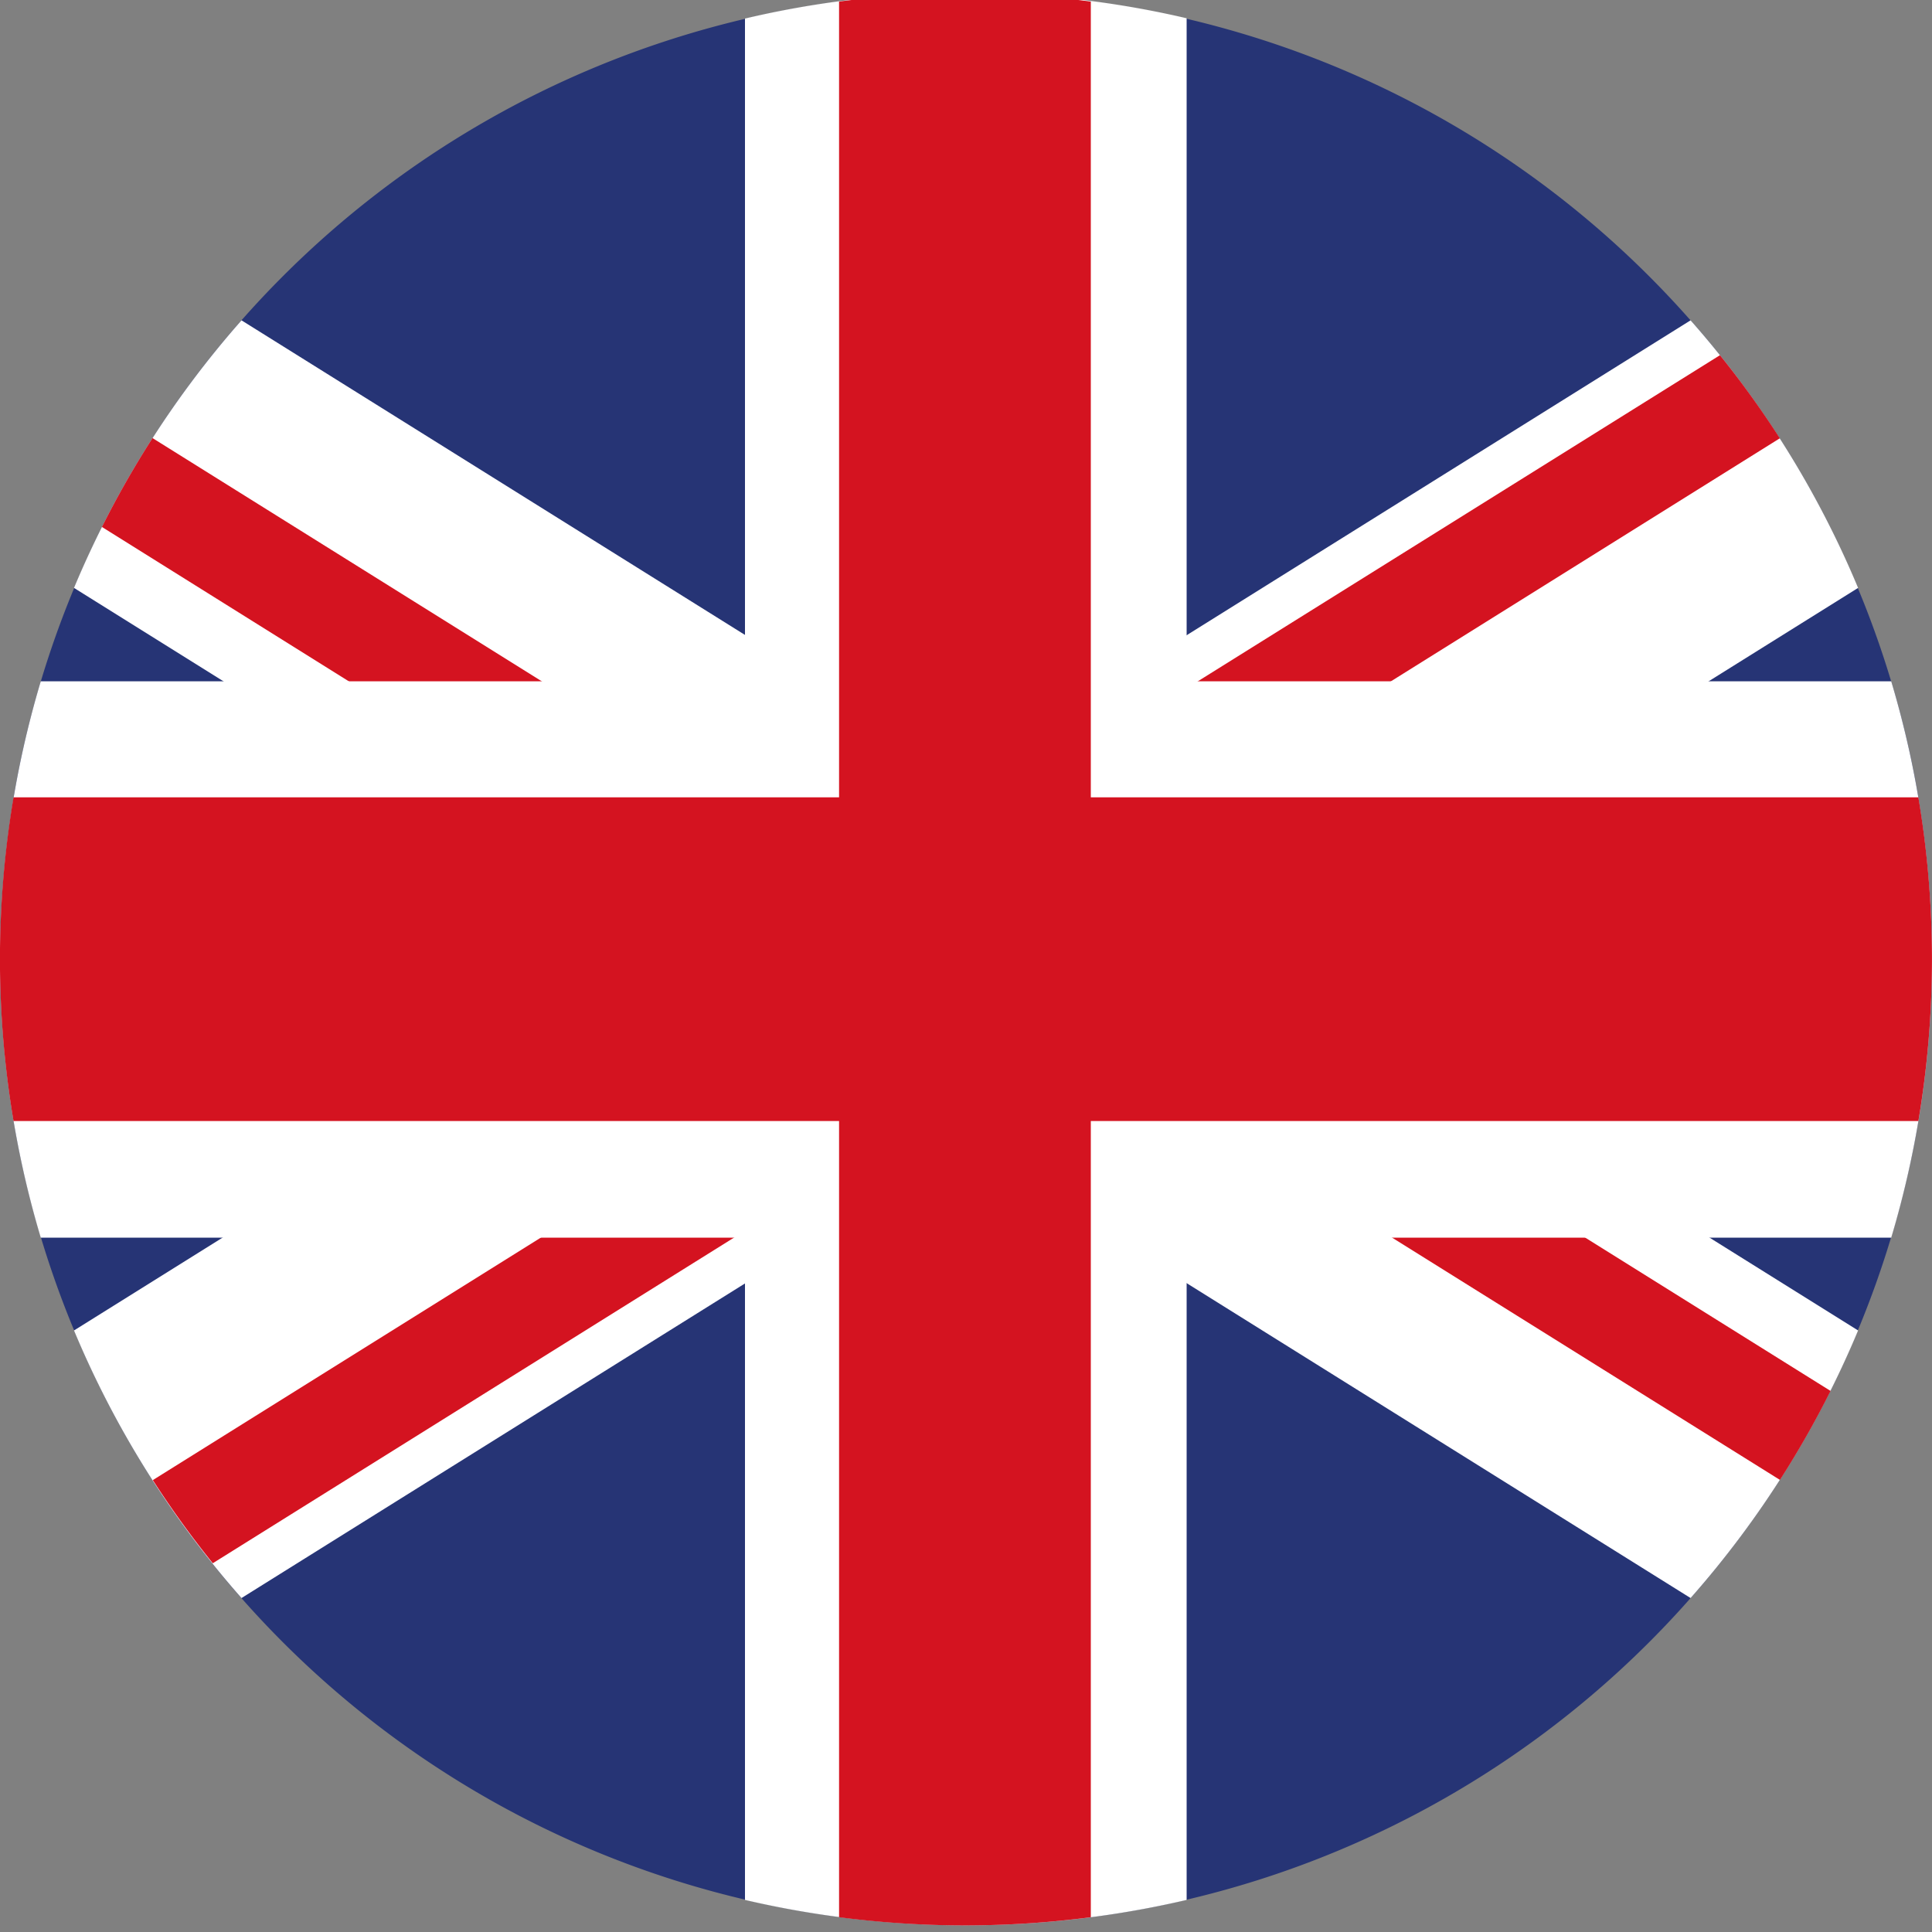
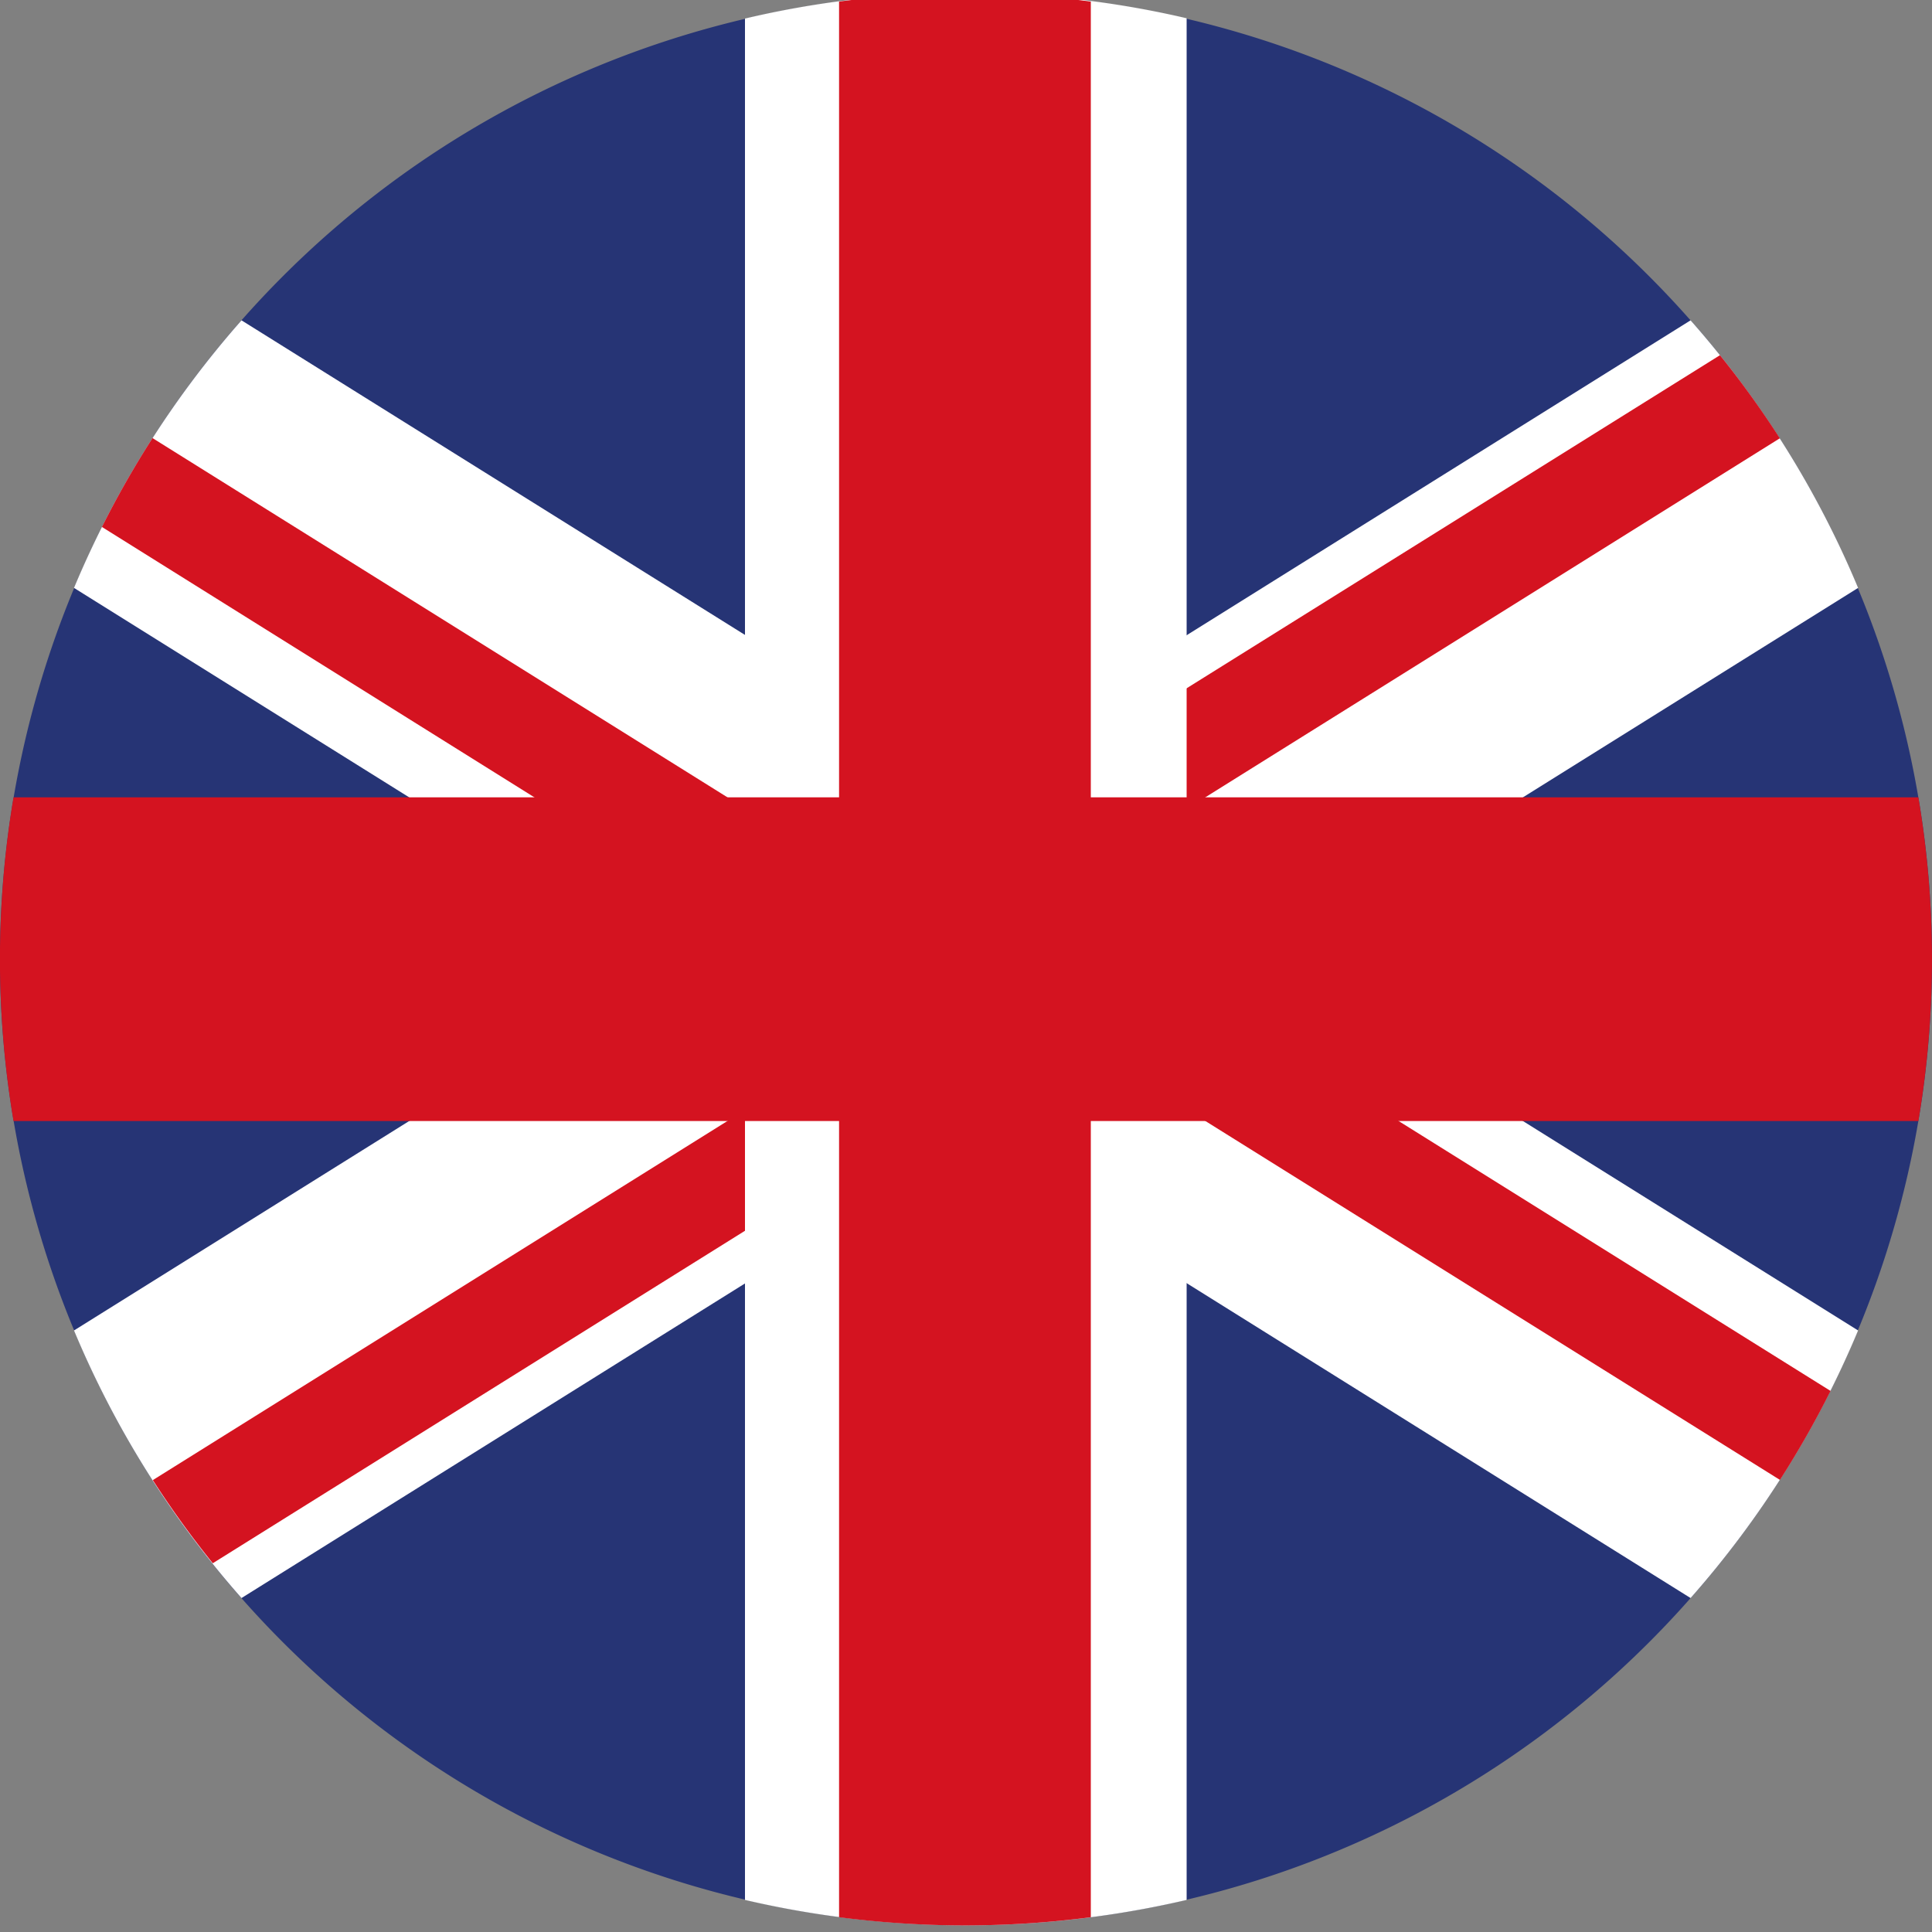
<svg xmlns="http://www.w3.org/2000/svg" width="20" height="20" viewBox="0 0 20 20">
  <rect x="0" y="0" width="20" height="20" fill="#808080" stroke="none" />
  <defs>
    <clipPath id="a">
      <rect width="20" height="20" fill="none" />
    </clipPath>
  </defs>
  <g clip-path="url(#a)">
    <path d="M10,0A10,10,0,1,1,0,10,10,10,0,0,1,10,0" transform="translate(0 -0.07)" fill="#263475" fill-rule="evenodd" />
    <path d="M7.292,24.588,24.027,35.045a9.995,9.995,0,0,1-1.734,2.77L5.558,27.358a10.014,10.014,0,0,1,1.734-2.77" transform="translate(-4.792 -21.272)" fill="#fff" fill-rule="evenodd" />
    <path d="M7.292,37.815,24.027,27.358a10,10,0,0,0-1.734-2.77L5.558,35.045a10,10,0,0,0,1.734,2.77" transform="translate(-4.792 -21.272)" fill="#fff" fill-rule="evenodd" />
    <path d="M8.182,33.437l9.154,5.72-.561.9-9.117-5.7a10.042,10.042,0,0,1,.524-.92" transform="translate(-6.603 -28.902)" fill="#d41320" fill-rule="evenodd" />
    <path d="M12.081,76.813l9.1-5.685-.561-.9-9.156,5.722a10.031,10.031,0,0,0,.62.86" transform="translate(-9.882 -60.628)" fill="#d41320" fill-rule="evenodd" />
    <path d="M69.5,66l.561-.9,8.813,5.507a9.965,9.965,0,0,1-.524.921Z" transform="translate(-59.924 -56.208)" fill="#d41320" fill-rule="evenodd" />
    <path d="M65.3,32.693l.561.9,8.867-5.541a9.931,9.931,0,0,0-.62-.86Z" transform="translate(-56.303 -23.515)" fill="#d41320" fill-rule="evenodd" />
-     <path d="M.422,51.7H19.578a10.044,10.044,0,0,1,0,5.759H.422a10.044,10.044,0,0,1,0-5.759" transform="translate(0 -44.647)" fill="#fff" fill-rule="evenodd" />
    <path d="M57.38.3H59.2a9.945,9.945,0,0,1,1.375.221V20a10.066,10.066,0,0,1-4.572,0V.524A9.946,9.946,0,0,1,57.38.3" transform="translate(-48.291 -0.332)" fill="#fff" fill-rule="evenodd" />
    <path d="M.14,60.44H19.859a10.05,10.05,0,0,1,0,3.351H.14a10.059,10.059,0,0,1,0-3.351" transform="translate(0 -52.186)" fill="#d41320" fill-rule="evenodd" />
    <path d="M65.669.083V19.917a10.075,10.075,0,0,1-2.606,0V.086a10.1,10.1,0,0,1,2.606,0" transform="translate(-54.377 -0.07)" fill="#d41320" fill-rule="evenodd" />
  </g>
</svg>